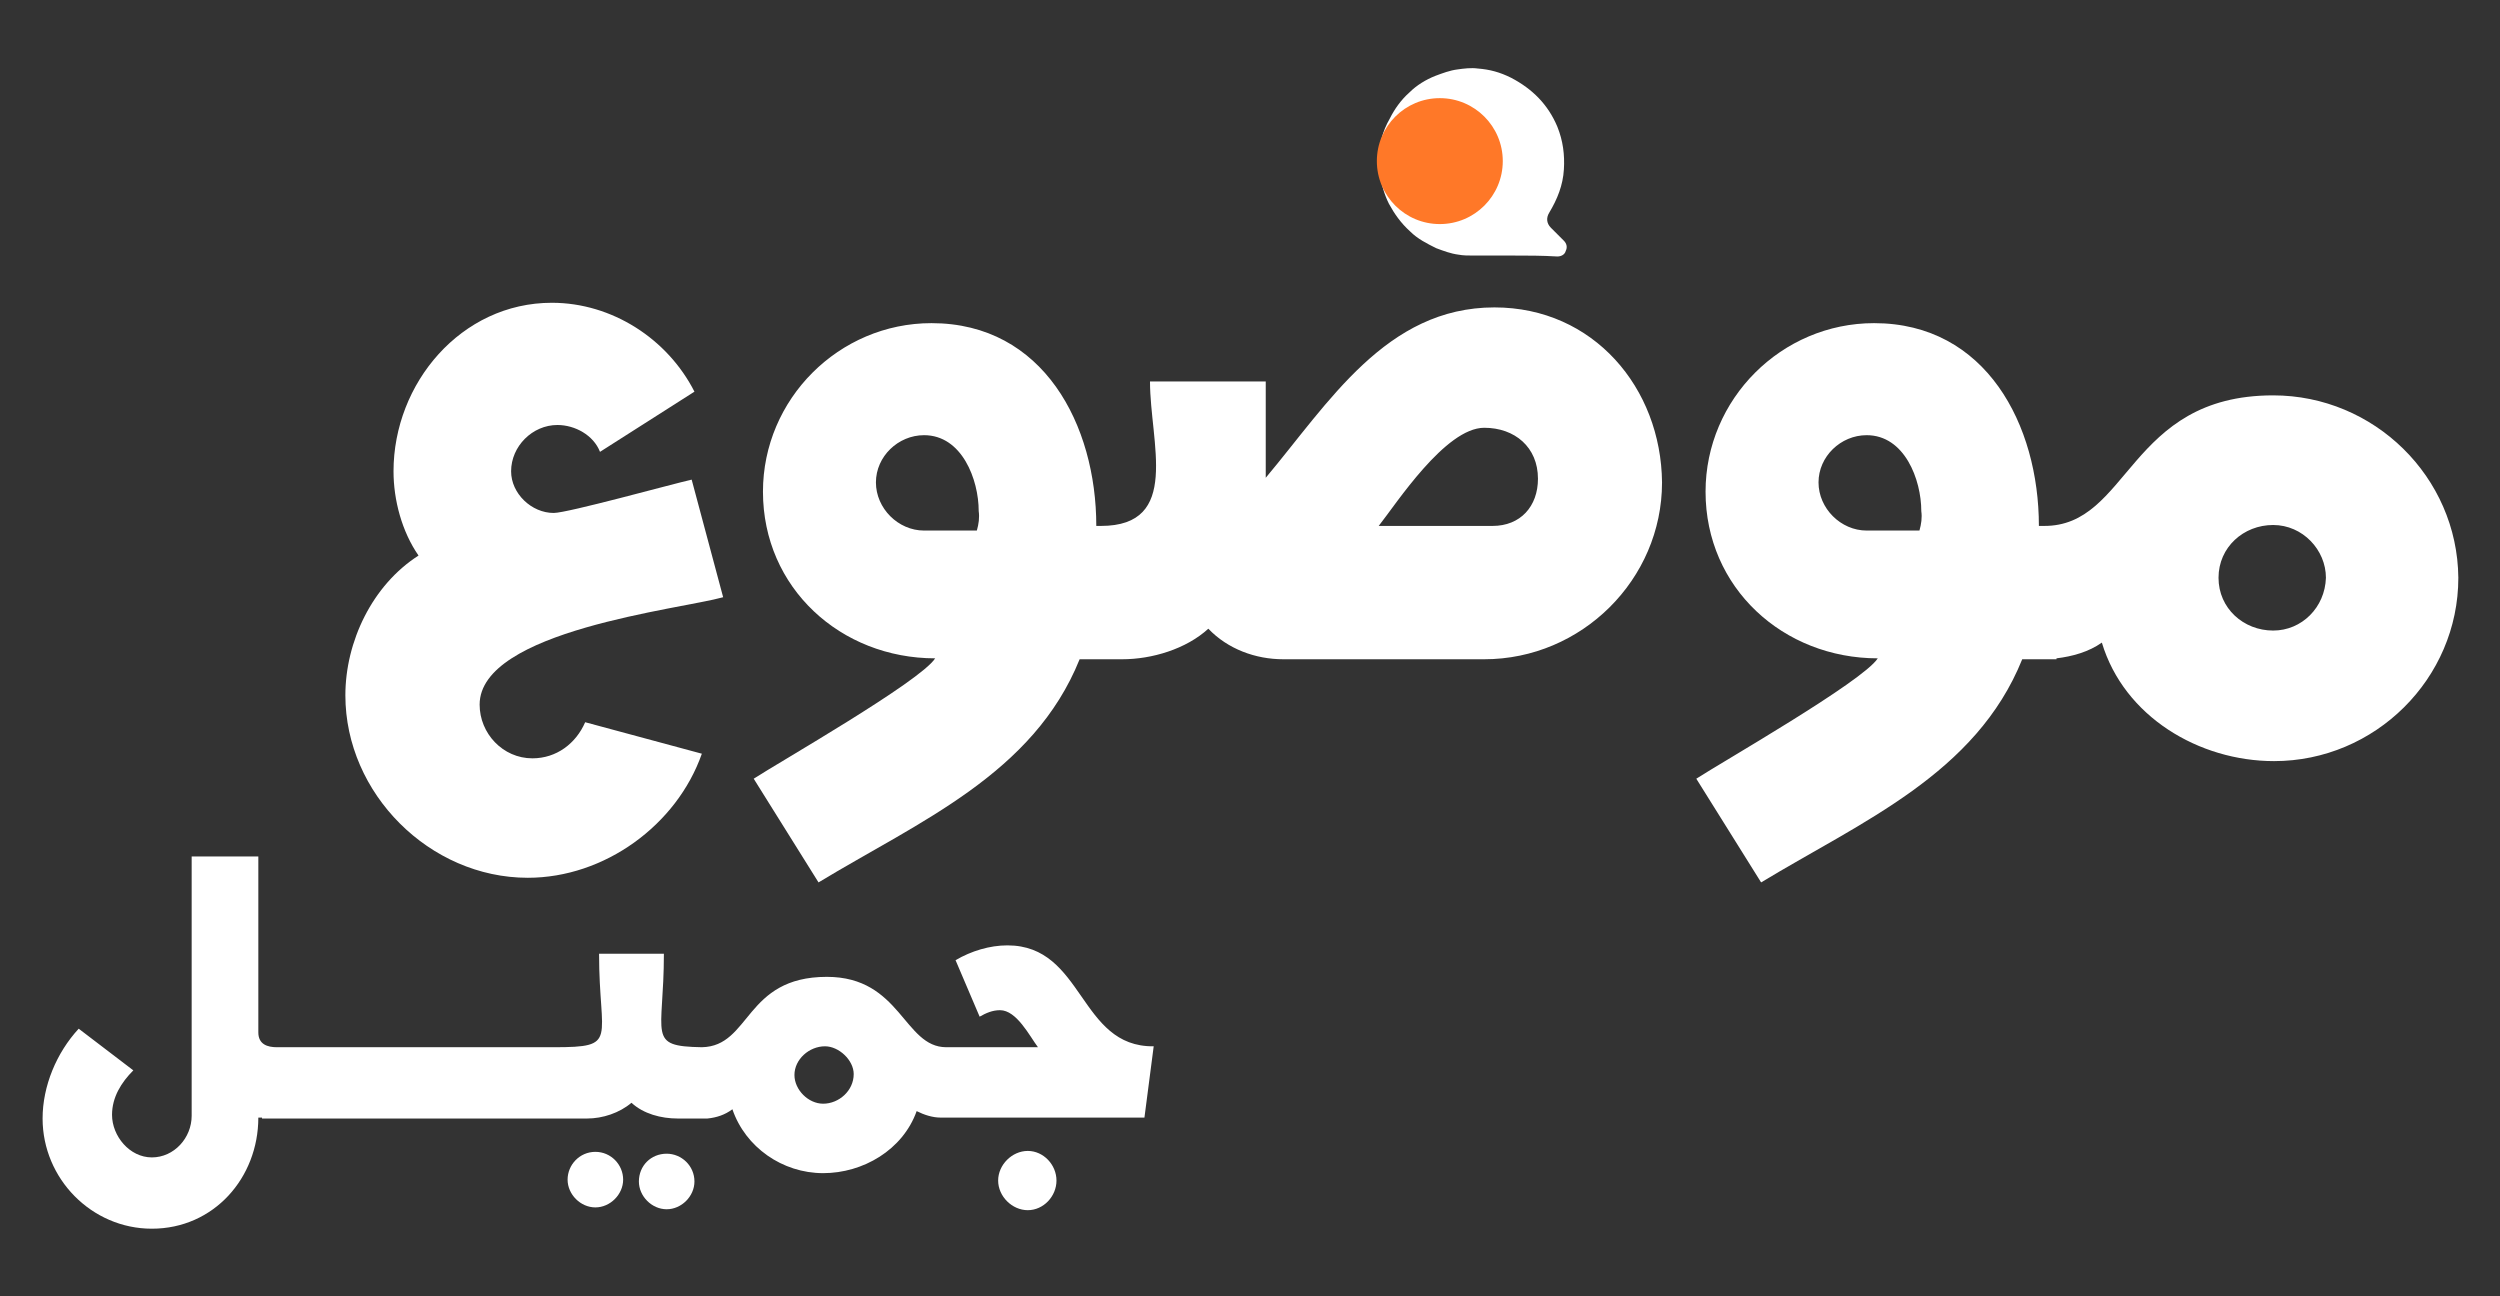
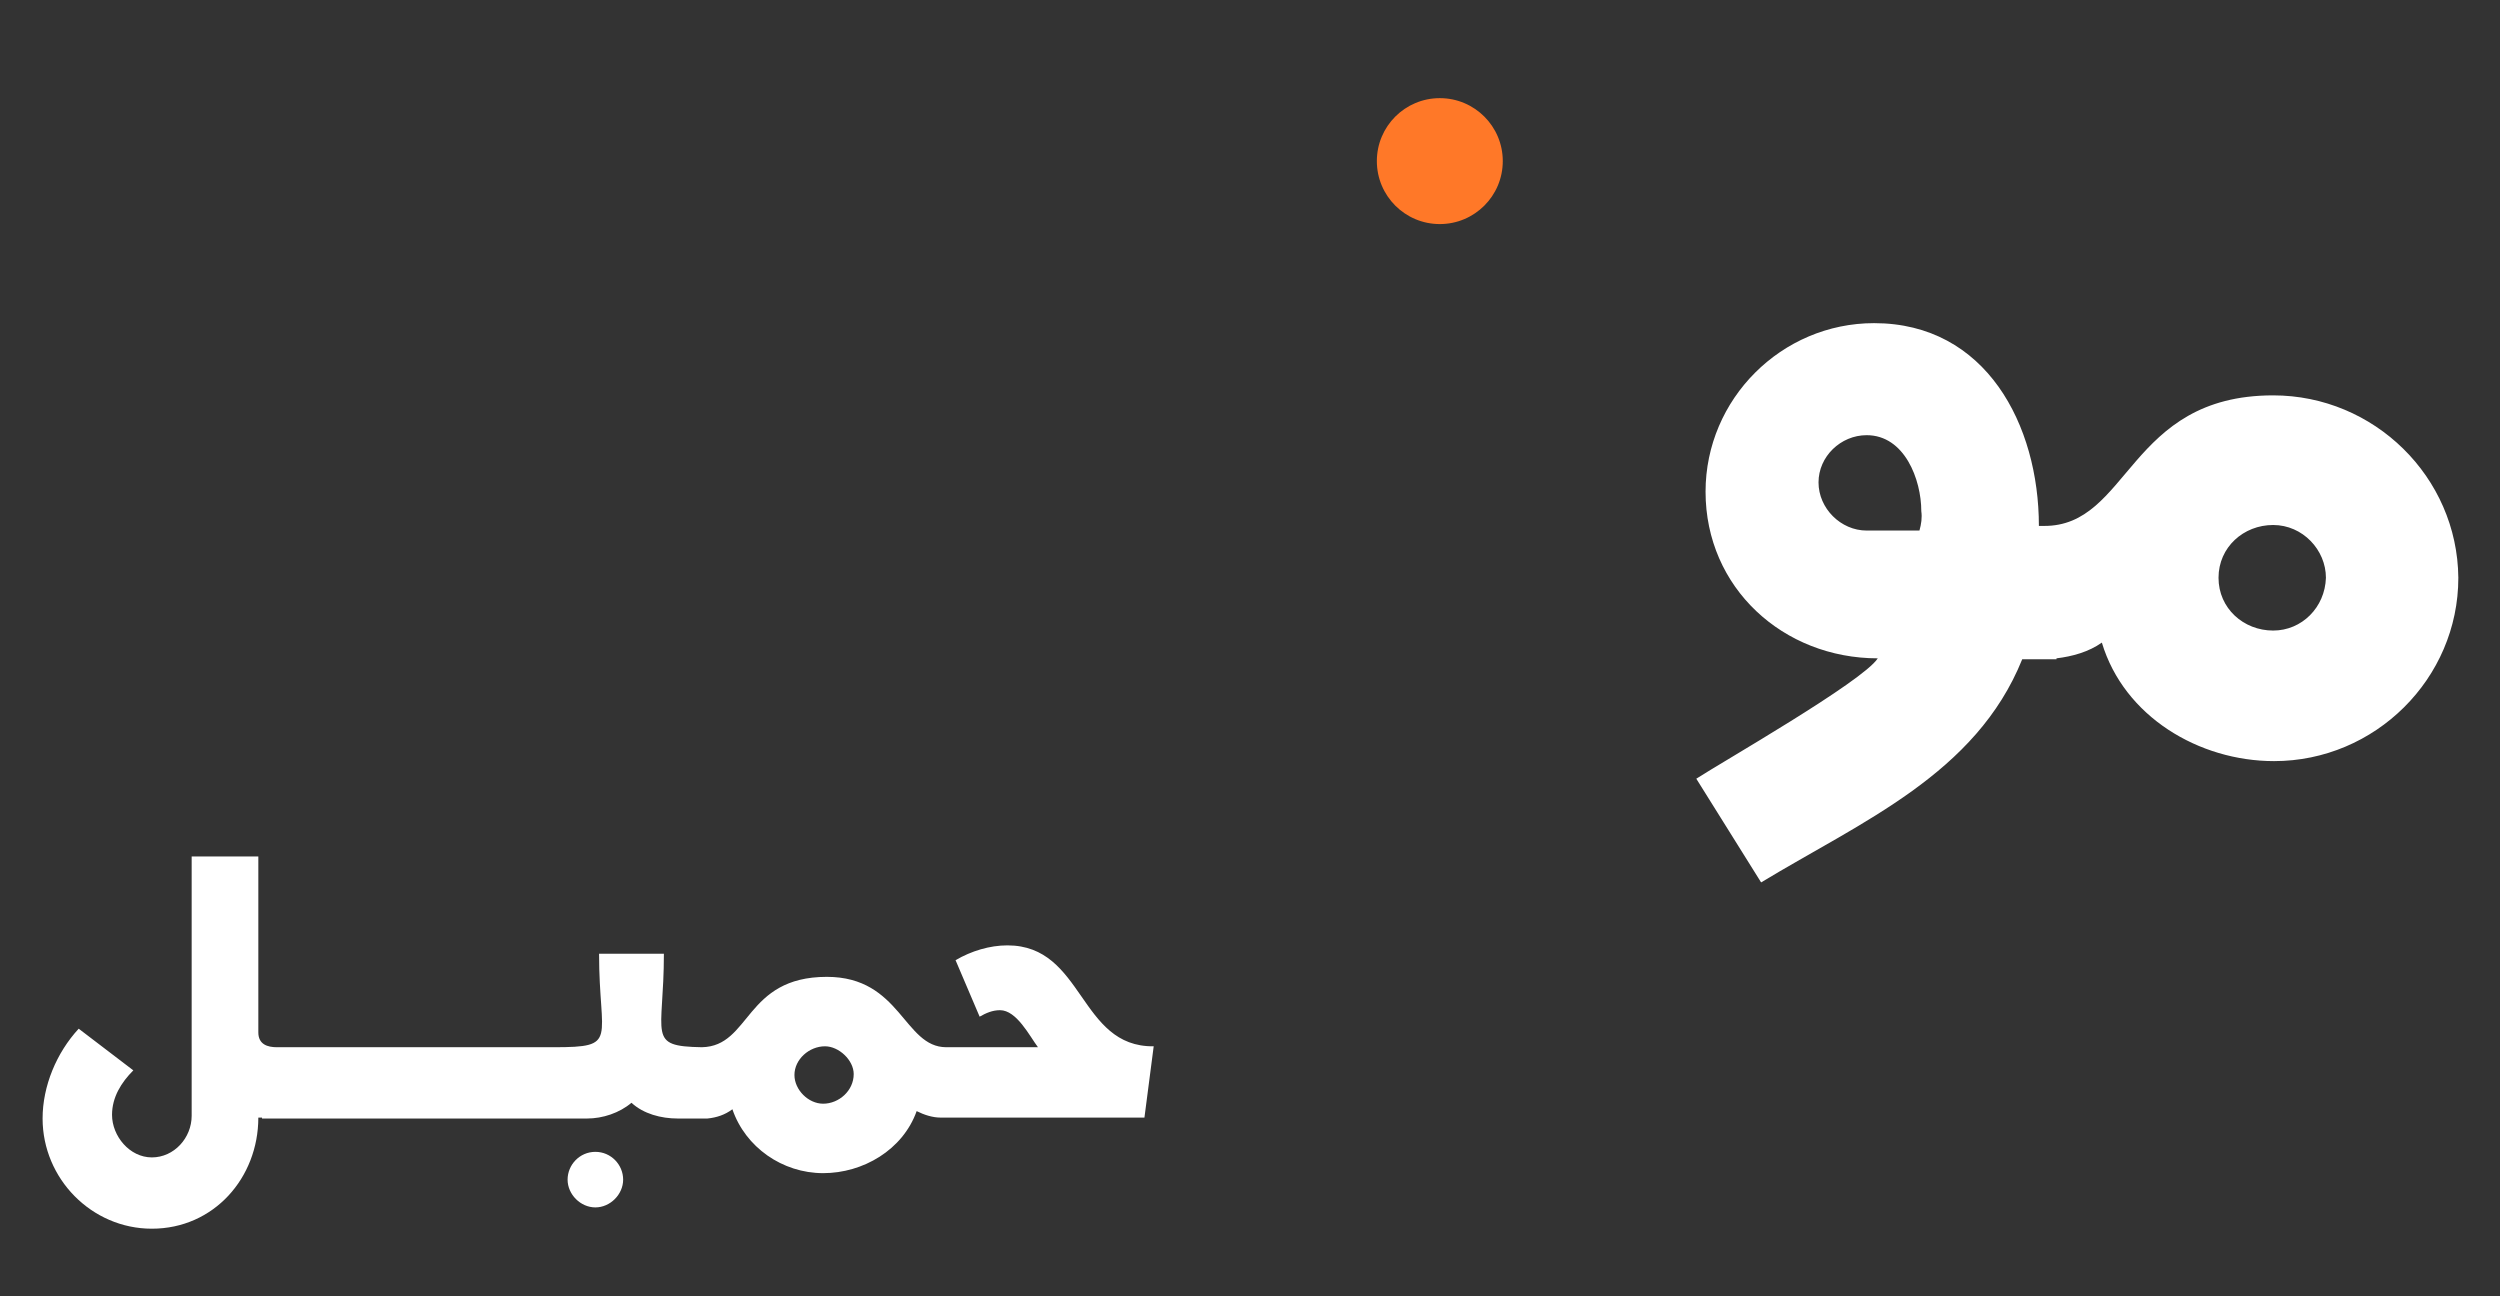
<svg xmlns="http://www.w3.org/2000/svg" version="1.1" id="Layer_1" x="0px" y="0px" viewBox="0 0 270 140" style="enable-background:new 0 0 270 140;" xml:space="preserve">
  <rect x="0" y="0" width="270" height="140" fill="#333333" stroke="none" />
  <style type="text/css">
	.st0{fill:#FFFFFF;}
	.st1{fill:#FF7828;}
</style>
  <g>
    <g>
      <g>
-         <path class="st0" d="M78.1,64.5l-3.4-12.7c-2.2,0.5-13.4,3.6-14.9,3.6c-2.4,0-4.6-2.1-4.6-4.5c0-2.7,2.3-5,5-5     c1.9,0,3.9,1.1,4.6,2.9L75,42.3c-2.9-5.7-8.9-9.6-15.4-9.6c-9.8,0-17.1,8.7-17.1,18.2c0,3.1,0.9,6.5,2.7,9.1     c-5,3.2-7.9,9.3-7.9,15.1c0,10.6,9.1,19.7,19.7,19.7c8.3,0,16.1-5.7,18.8-13.4L63.2,78c-1,2.3-3.1,3.9-5.7,3.9     c-3.2,0-5.7-2.7-5.7-5.8C51.8,68.1,73.5,65.8,78.1,64.5z" />
-         <path class="st0" d="M161.4,33.2c-11.7,0-17.9,10.3-24.7,18.4V41.2h-12.5c0,6.6,3.4,15.6-5.3,15.6h-0.5     c0-10.9-5.7-21.9-17.8-21.9c-10,0-18.2,8.2-18.2,18.2c0,10.4,8.4,18,18.6,18c-1.6,2.5-17,11.3-19.6,13l7,11.2     c10.9-6.6,23.2-11.7,28.2-24.1h2.4h1.3h0.9c3.2,0,6.9-1.1,9.3-3.3c2.1,2.2,5.1,3.3,8.1,3.3h21.7c10.5,0,19.2-8.6,19.2-19.1     C179.4,41.9,172.1,33.2,161.4,33.2z M105.5,57.3h-5.7c-2.8,0-5.2-2.4-5.2-5.2S97,47,99.8,47c4.1,0,5.9,4.8,5.9,8.2     C105.8,55.9,105.7,56.6,105.5,57.3z M161.2,56.8h-12.3c1.9-2.4,7.2-10.6,11.4-10.6c3.3,0,5.8,2.1,5.8,5.5     C166.1,54.7,164.2,56.8,161.2,56.8z" />
        <path class="st0" d="M245.5,42.7c-15.7,0-15.5,14.2-24.8,14.1h-0.5c0-10.9-5.7-21.9-17.8-21.9c-10,0-18.2,8.2-18.2,18.2     c0,10.4,8.4,18,18.6,18c-1.6,2.5-17,11.3-19.6,13l7,11.2c10.9-6.6,23.2-11.7,28.2-24.1h3.7v-0.1c1.7-0.2,3.5-0.7,4.9-1.7     c2.4,8,10.5,12.8,18.6,12.8c10.9,0,19.9-8.9,19.9-19.8C265.4,51.5,256.4,42.7,245.5,42.7z M207.3,57.3h-5.7     c-2.8,0-5.2-2.4-5.2-5.2s2.4-5.1,5.2-5.1c4.1,0,5.9,4.8,5.9,8.2C207.6,55.9,207.5,56.6,207.3,57.3z M245.5,68.1     c-3.2,0-5.9-2.4-5.9-5.7s2.7-5.7,5.9-5.7s5.7,2.7,5.7,5.7C251.1,65.6,248.6,68.1,245.5,68.1z" />
      </g>
    </g>
    <g>
-       <path class="st0" d="M72,124.6c-1.7,0-3,1.3-3,3c0,1.6,1.4,3,3,3s3-1.4,3-3C75,125.9,73.6,124.6,72,124.6z" />
      <path class="st0" d="M64.3,124.4c-1.7,0-3,1.4-3,3s1.4,3,3,3s3-1.4,3-3S66,124.4,64.3,124.4z" />
      <path class="st0" d="M108.8,102.1c-1.9,0-3.9,0.6-5.6,1.6l2.6,6.1c0.7-0.4,1.4-0.7,2.2-0.7c1.8,0,3.2,2.8,4.1,4h-9.9    c-4.6,0-4.9-7.6-12.9-7.6c-8.9,0-8.2,7.5-13.5,7.6c-6-0.1-4.1-1.2-4.1-10.1h-7c0,9.4,2.2,10.1-4.9,10.1h-7.3h-1.3h-6.3h-1.3h-6.3    H36h-6.1c-1,0-2-0.3-2-1.6v-19h-7.2v28c0,2.4-1.9,4.5-4.3,4.5s-4.3-2.3-4.3-4.6c0-1.9,1-3.5,2.3-4.8l-5.9-4.5    c-2.4,2.6-3.9,6.2-3.9,9.7c0,6.5,5.3,11.9,11.8,11.9c6.7,0,11.5-5.5,11.5-12h0.4v0.1H36h1.3h6.3h1.3h6.3h1.3h7.3h0.3h3.3    c1.7,0,3.5-0.6,4.8-1.7c1.3,1.2,3.2,1.7,5,1.7h3.2l0,0c1-0.1,1.9-0.4,2.7-1c1.4,4.1,5.4,6.9,9.8,6.9c4.3,0,8.6-2.5,10.1-6.7    c0.8,0.4,1.7,0.7,2.6,0.7l0,0h22l1-7.7C116.5,113.1,117.1,102.1,108.8,102.1z M88.9,119.2c-1.6,0-3.1-1.5-3.1-3.1    c0-1.7,1.6-3.1,3.3-3.1c1.5,0,3.1,1.5,3.1,3C92.2,117.8,90.6,119.2,88.9,119.2z" />
-       <path class="st0" d="M111,124.3c-1.7,0-3.2,1.5-3.2,3.2s1.5,3.2,3.2,3.2s3.1-1.5,3.1-3.2S112.7,124.3,111,124.3z" />
    </g>
-     <path class="st0" d="M163.4,27.6c-1.4,0-2.9,0-4.3,0c-0.5,0-1.1,0-1.6-0.1c-0.8-0.1-1.6-0.4-2.4-0.7c-1-0.5-2-1-2.8-1.8   c-1-0.9-1.7-1.9-2.3-3c-0.5-1-0.8-2.1-1-3.2c-0.2-1.3-0.1-2.6,0.2-3.8c0.2-0.8,0.5-1.5,0.9-2.2c0.5-1,1.2-2,2.1-2.8   c0.8-0.8,1.8-1.4,2.8-1.8c0.8-0.3,1.6-0.6,2.4-0.7c0.7-0.1,1.5-0.2,2.2-0.1c1.3,0.1,2.4,0.4,3.6,1c2.3,1.2,4,2.9,5,5.3   c0.6,1.5,0.8,3,0.7,4.6c-0.1,1.7-0.7,3.2-1.6,4.7c-0.3,0.5-0.3,1.1,0.2,1.6s0.9,0.9,1.4,1.4c0.3,0.3,0.4,0.7,0.2,1.1   c-0.1,0.4-0.5,0.6-0.9,0.6C166.5,27.6,165,27.6,163.4,27.6L163.4,27.6z" />
    <circle class="st1" cx="155.5" cy="17.4" r="6.8" />
  </g>
</svg>